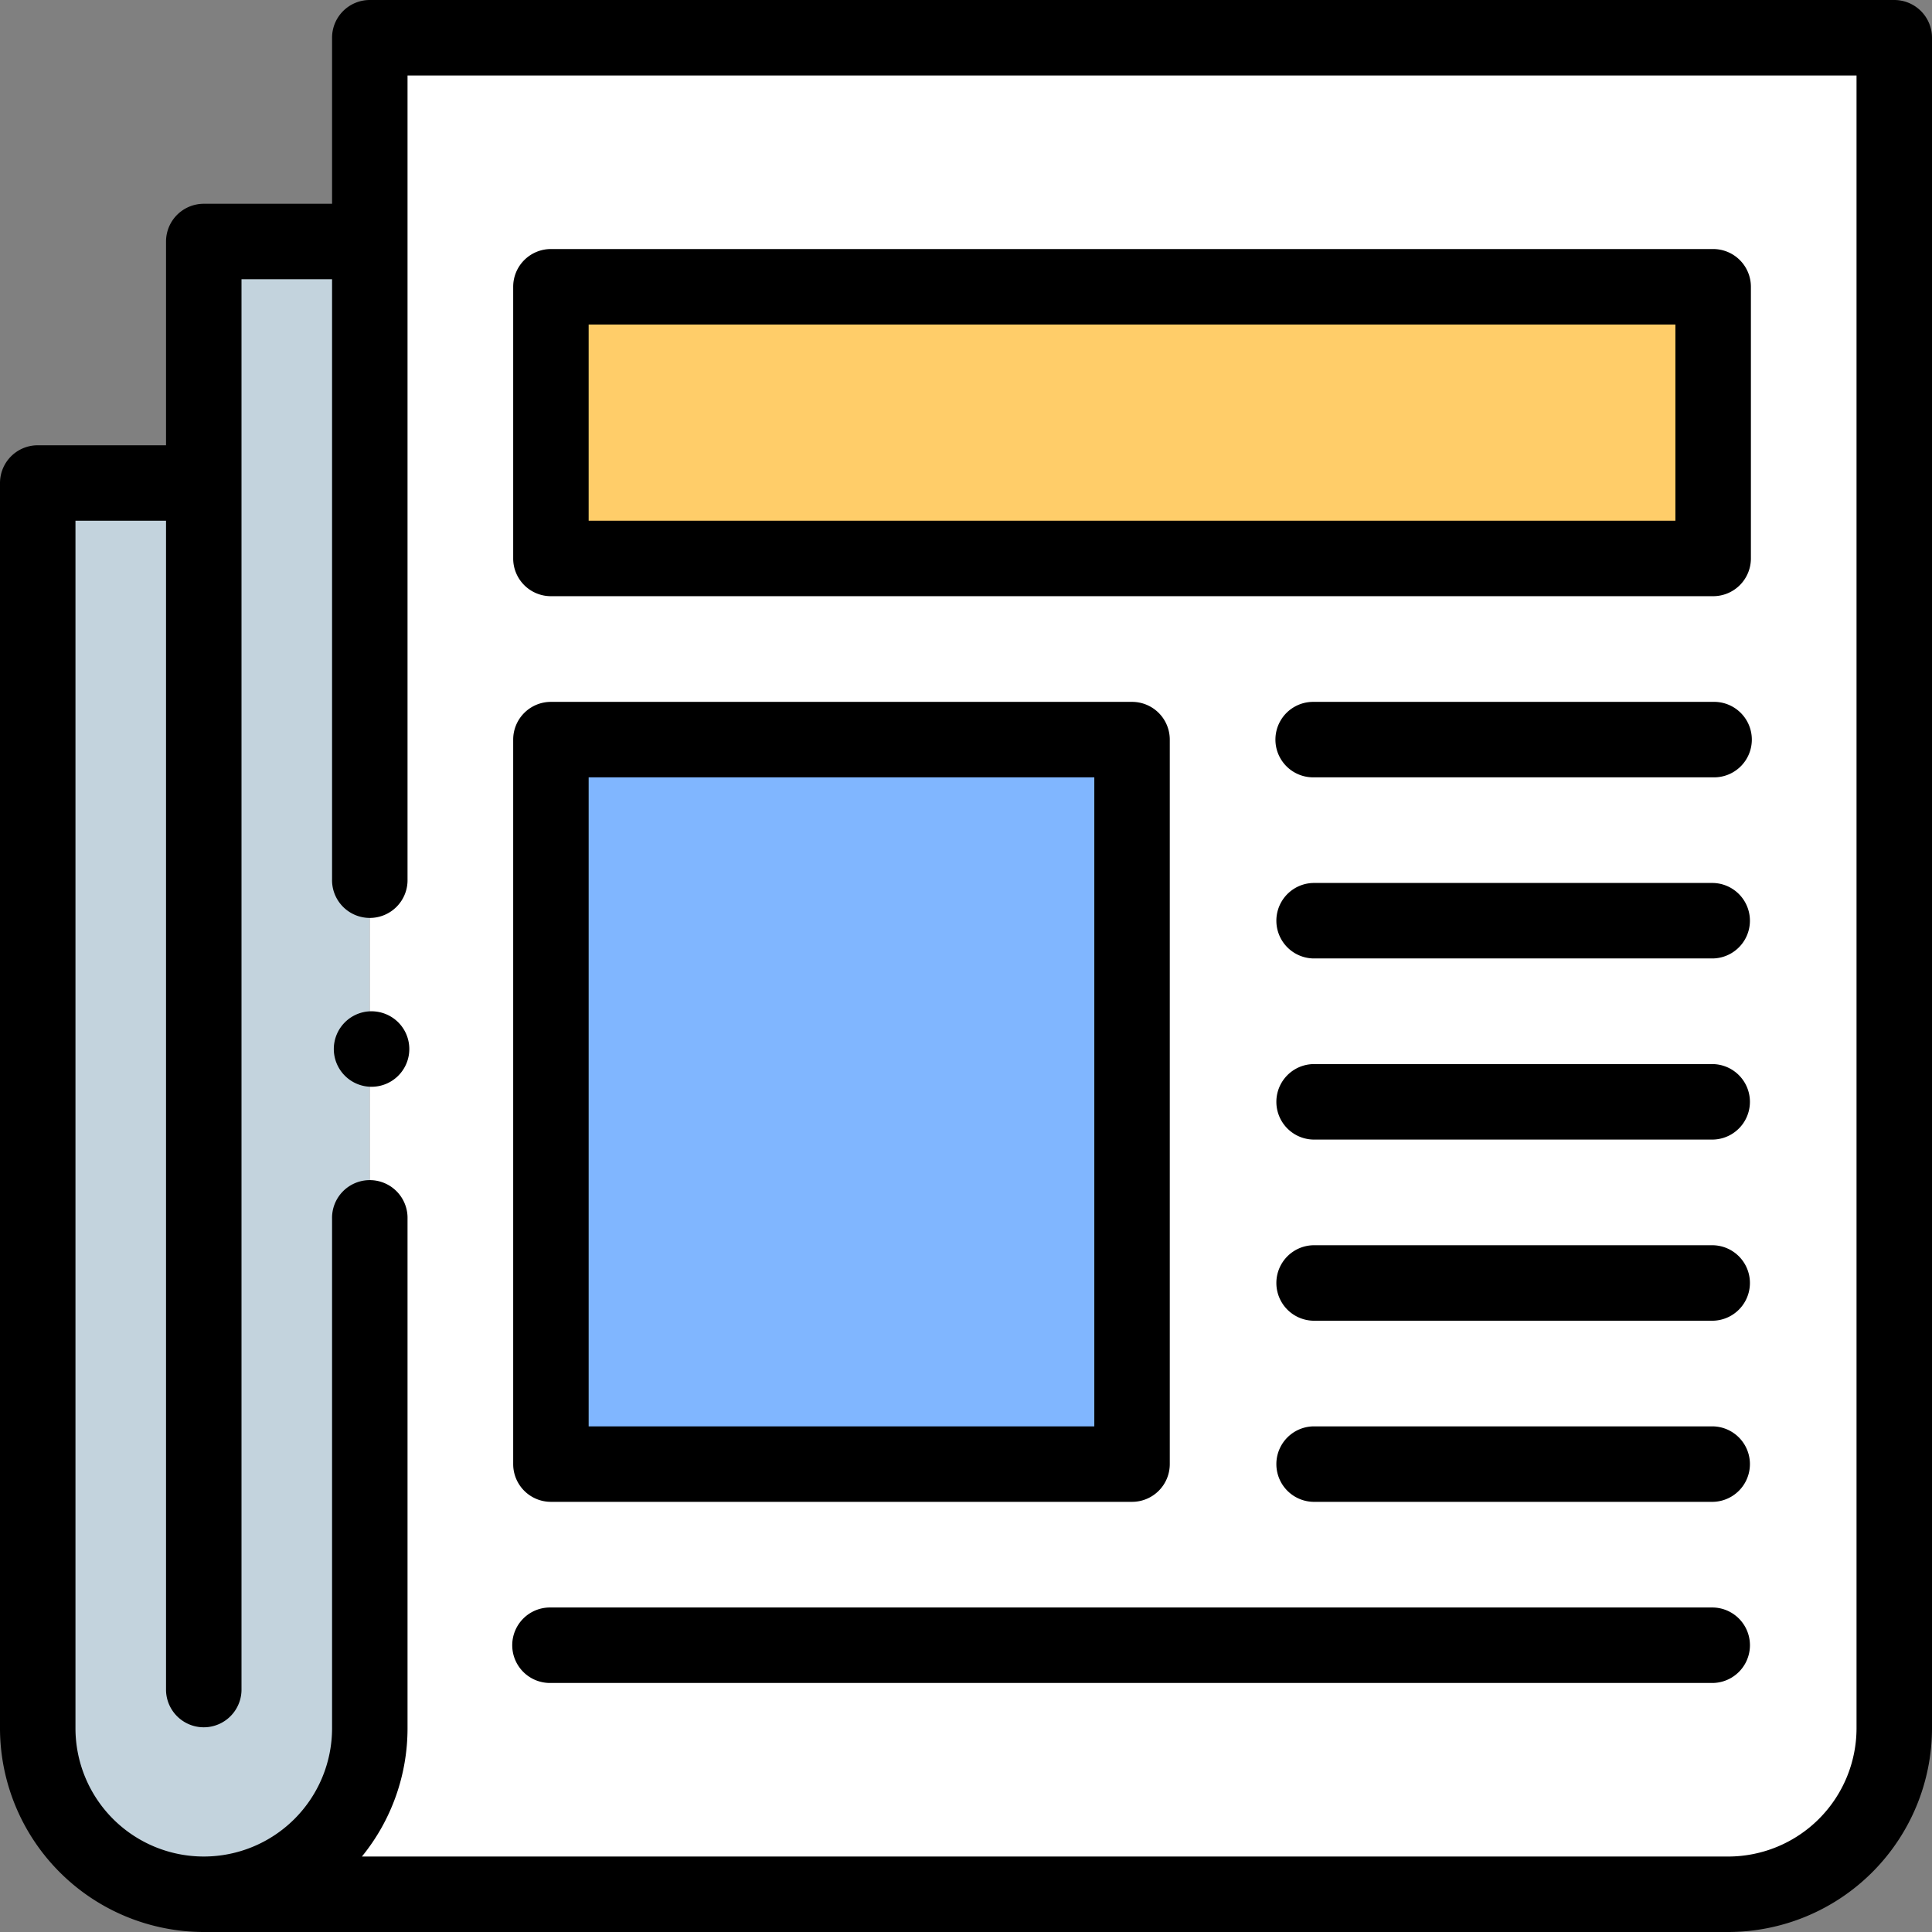
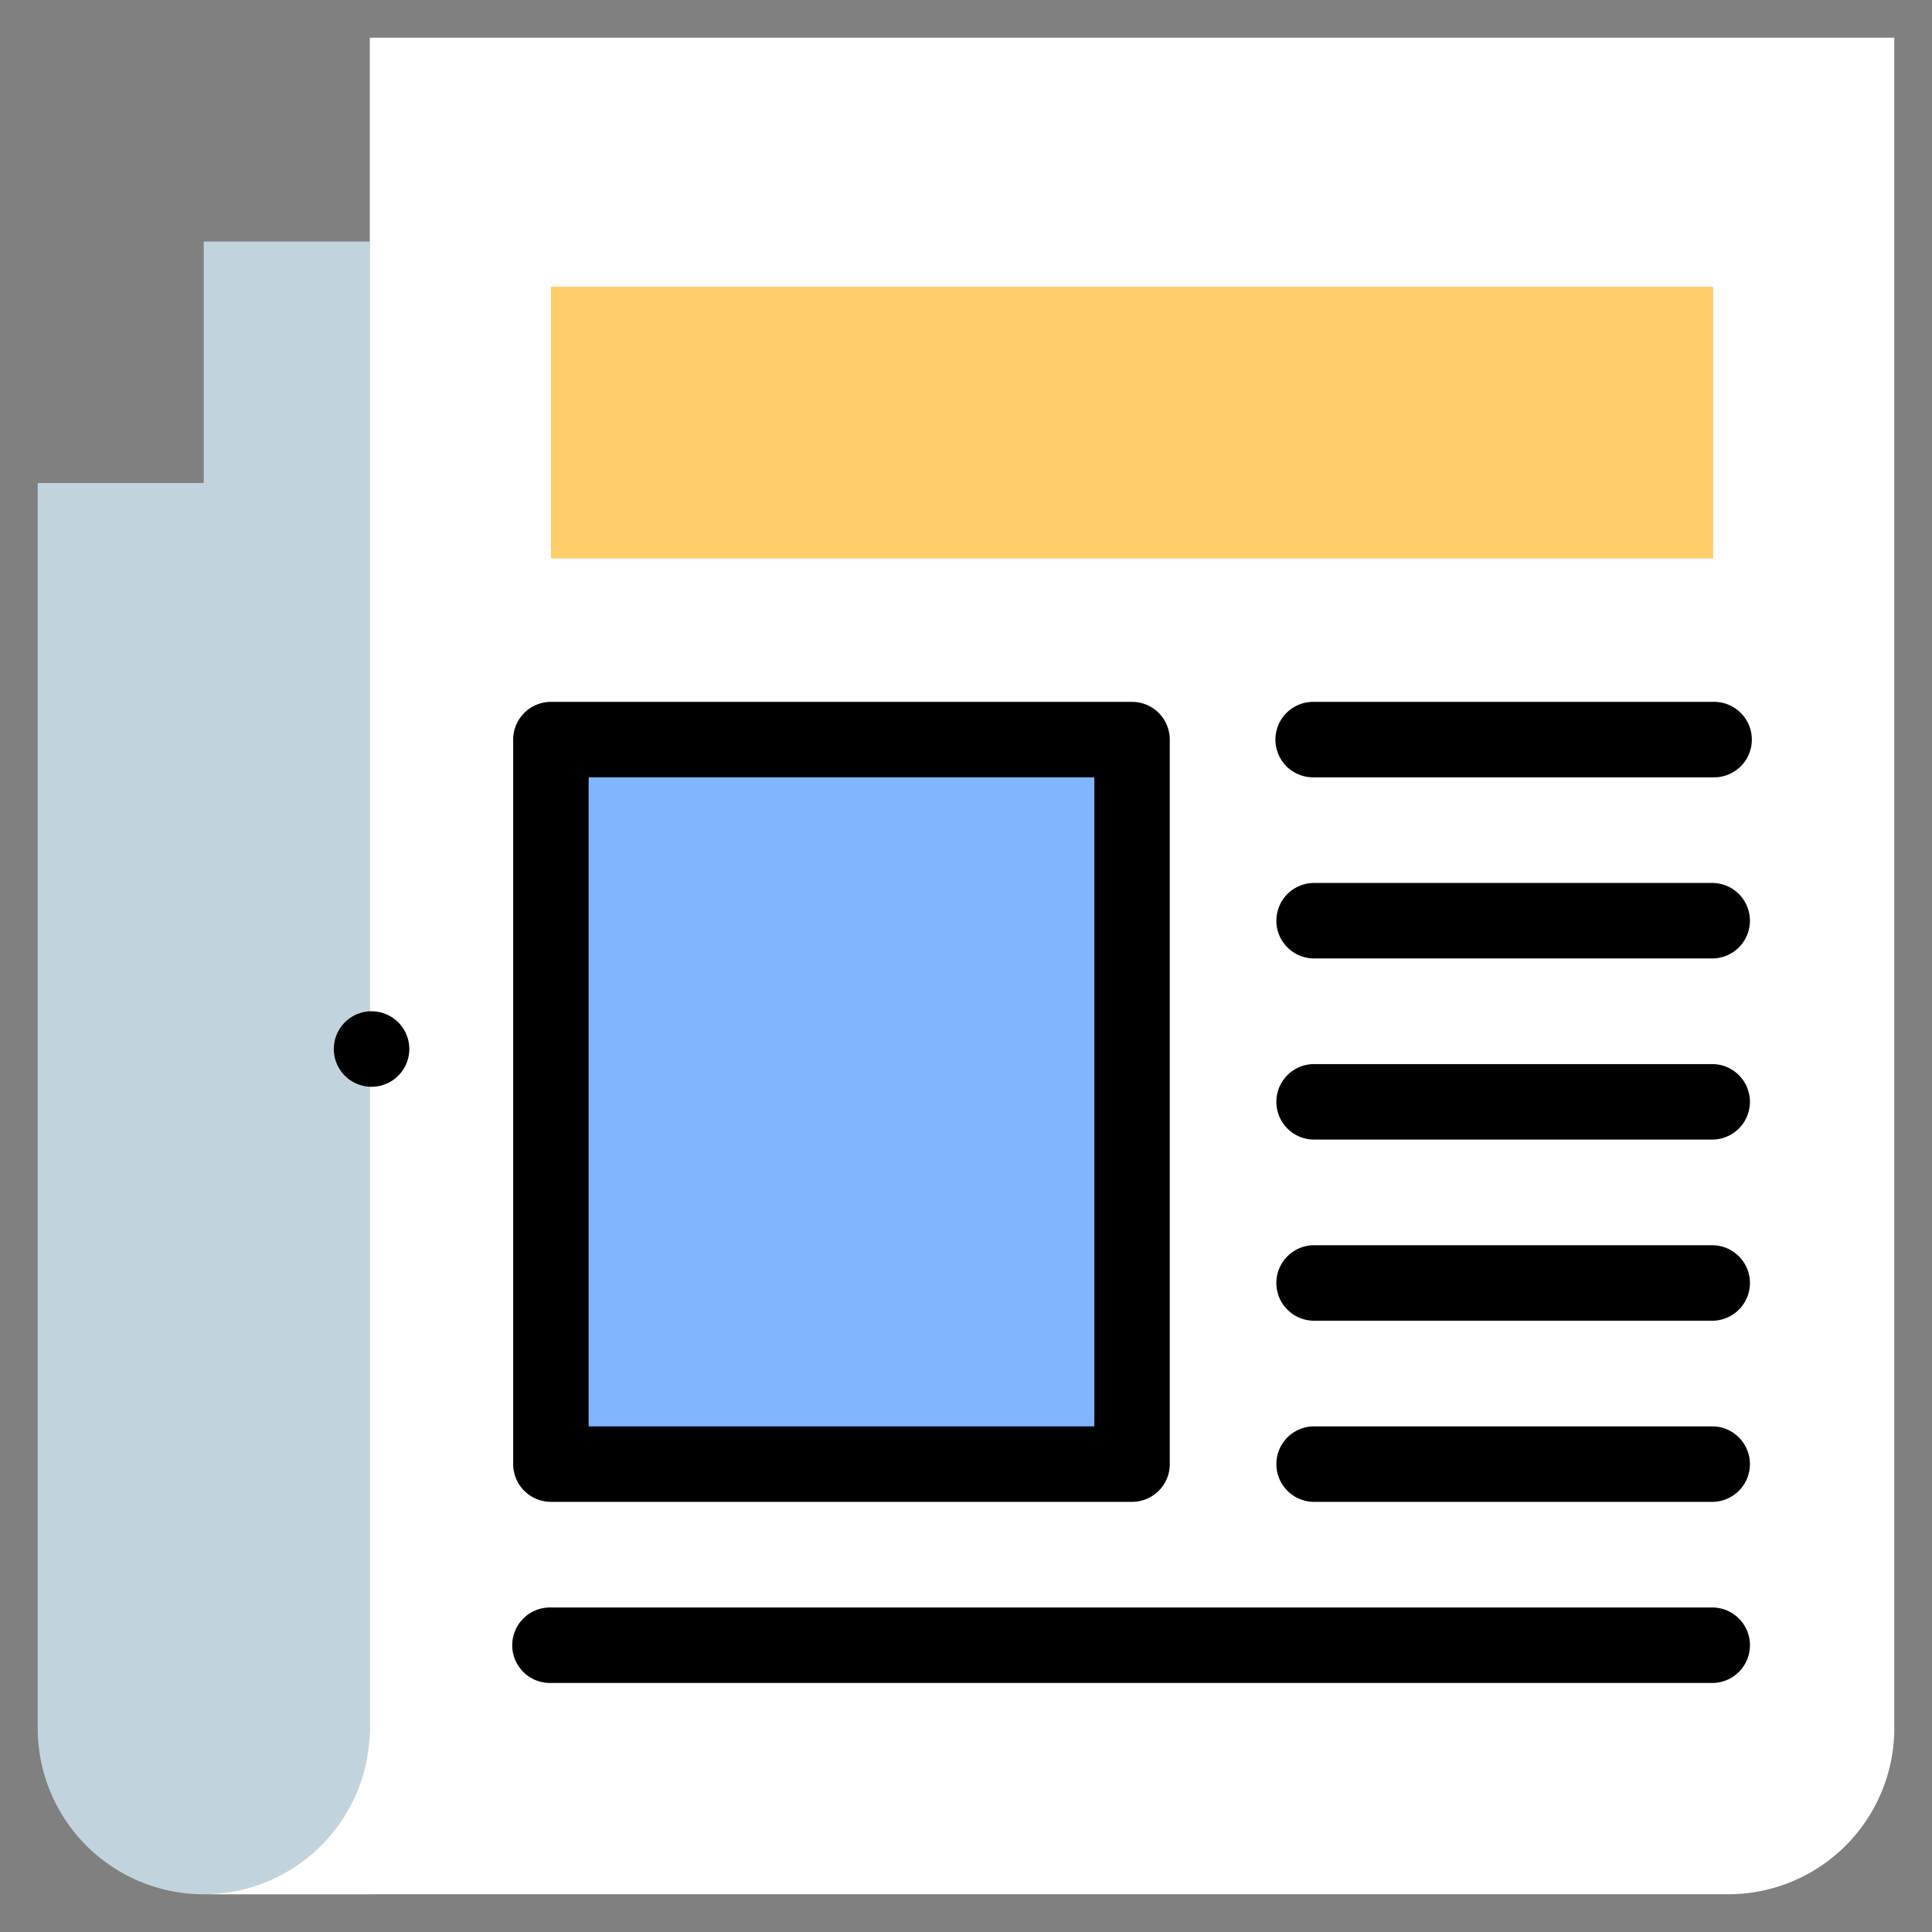
<svg xmlns="http://www.w3.org/2000/svg" width="80" height="80" viewBox="0 0 80 80">
  <rect x="0" y="0" width="80" height="80" fill="#808080" stroke="none" />
  <g id="Image" transform="translate(-0.2 -0.2)">
    <g id="XMLID_323_" transform="translate(0.2 0.2)">
      <path id="XMLID_1905_" d="M23.75,132.438H16.875A6.875,6.875,0,0,1,10,125.563V74h6.875V64H23.75Z" transform="translate(-8.438 -54)" fill="#c3d3dd" />
      <path id="XMLID_1904_" d="M117.125,86.875A6.875,6.875,0,0,0,124,80V10H60.875V80A6.875,6.875,0,0,1,54,86.875Z" transform="translate(-45.562 -8.438)" fill="#fff" />
      <path id="XMLID_1876_" d="M146,196h24.063v30H146Z" transform="translate(-123.188 -165.375)" fill="#80b6ff" />
      <path id="XMLID_1135_" d="M146,76h48.125V87.25H146Z" transform="translate(-123.188 -64.125)" fill="#ffcd69" />
      <g id="XMLID_1291_">
-         <path id="XMLID_1351_" d="M78.438,0H15.312A1.563,1.563,0,0,0,13.75,1.562V8.438H8.438A1.563,1.563,0,0,0,6.875,10v8.438H1.562A1.563,1.563,0,0,0,0,20V71.562A8.447,8.447,0,0,0,8.438,80H71.562A8.447,8.447,0,0,0,80,71.562v-70A1.563,1.563,0,0,0,78.438,0ZM76.875,71.562a5.318,5.318,0,0,1-5.312,5.313H14.986a8.4,8.4,0,0,0,1.889-5.312V50.469a1.563,1.563,0,1,0-3.125,0V71.562a5.312,5.312,0,1,1-10.625,0v-50h3.75V70A1.563,1.563,0,0,0,10,70V11.563h3.75V36.407a1.563,1.563,0,1,0,3.125,0V3.125h60Z" />
-         <path id="XMLID_1376_" d="M137.563,80.375h48.125a1.563,1.563,0,0,0,1.563-1.563V67.562A1.563,1.563,0,0,0,185.687,66H137.563A1.563,1.563,0,0,0,136,67.562v11.25A1.562,1.562,0,0,0,137.563,80.375Zm1.562-11.25h45V77.25h-45Z" transform="translate(-114.75 -55.688)" />
        <path id="XMLID_1459_" d="M137.563,219.125h24.062a1.563,1.563,0,0,0,1.563-1.562v-30A1.563,1.563,0,0,0,161.625,186H137.563A1.563,1.563,0,0,0,136,187.563v30A1.563,1.563,0,0,0,137.563,219.125Zm1.562-30h20.938V216H139.125Z" transform="translate(-114.75 -156.937)" />
        <path id="XMLID_1460_" d="M356.125,186H339.563a1.562,1.562,0,1,0,0,3.125h16.562a1.563,1.563,0,1,0,0-3.125Z" transform="translate(-285.188 -156.937)" />
        <path id="XMLID_1476_" d="M356.125,234H339.563a1.563,1.563,0,0,0,0,3.125h16.562a1.563,1.563,0,0,0,0-3.125Z" transform="translate(-285.188 -197.438)" />
        <path id="XMLID_1533_" d="M356.125,282H339.563a1.563,1.563,0,0,0,0,3.125h16.562a1.563,1.563,0,0,0,0-3.125Z" transform="translate(-285.188 -237.938)" />
        <path id="XMLID_1535_" d="M356.125,330H339.563a1.563,1.563,0,0,0,0,3.125h16.562a1.563,1.563,0,0,0,0-3.125Z" transform="translate(-285.188 -278.437)" />
        <path id="XMLID_1545_" d="M356.125,378H339.563a1.563,1.563,0,0,0,0,3.125h16.562a1.563,1.563,0,0,0,0-3.125Z" transform="translate(-285.188 -318.937)" />
        <path id="XMLID_1550_" d="M137.563,429.125h48.125a1.563,1.563,0,0,0,0-3.125H137.563a1.563,1.563,0,1,0,0,3.125Z" transform="translate(-114.75 -359.437)" />
        <path id="XMLID_1572_" d="M90.063,268a1.563,1.563,0,1,0,1.1.458A1.574,1.574,0,0,0,90.063,268Z" transform="translate(-74.672 -226.125)" />
      </g>
    </g>
  </g>
</svg>